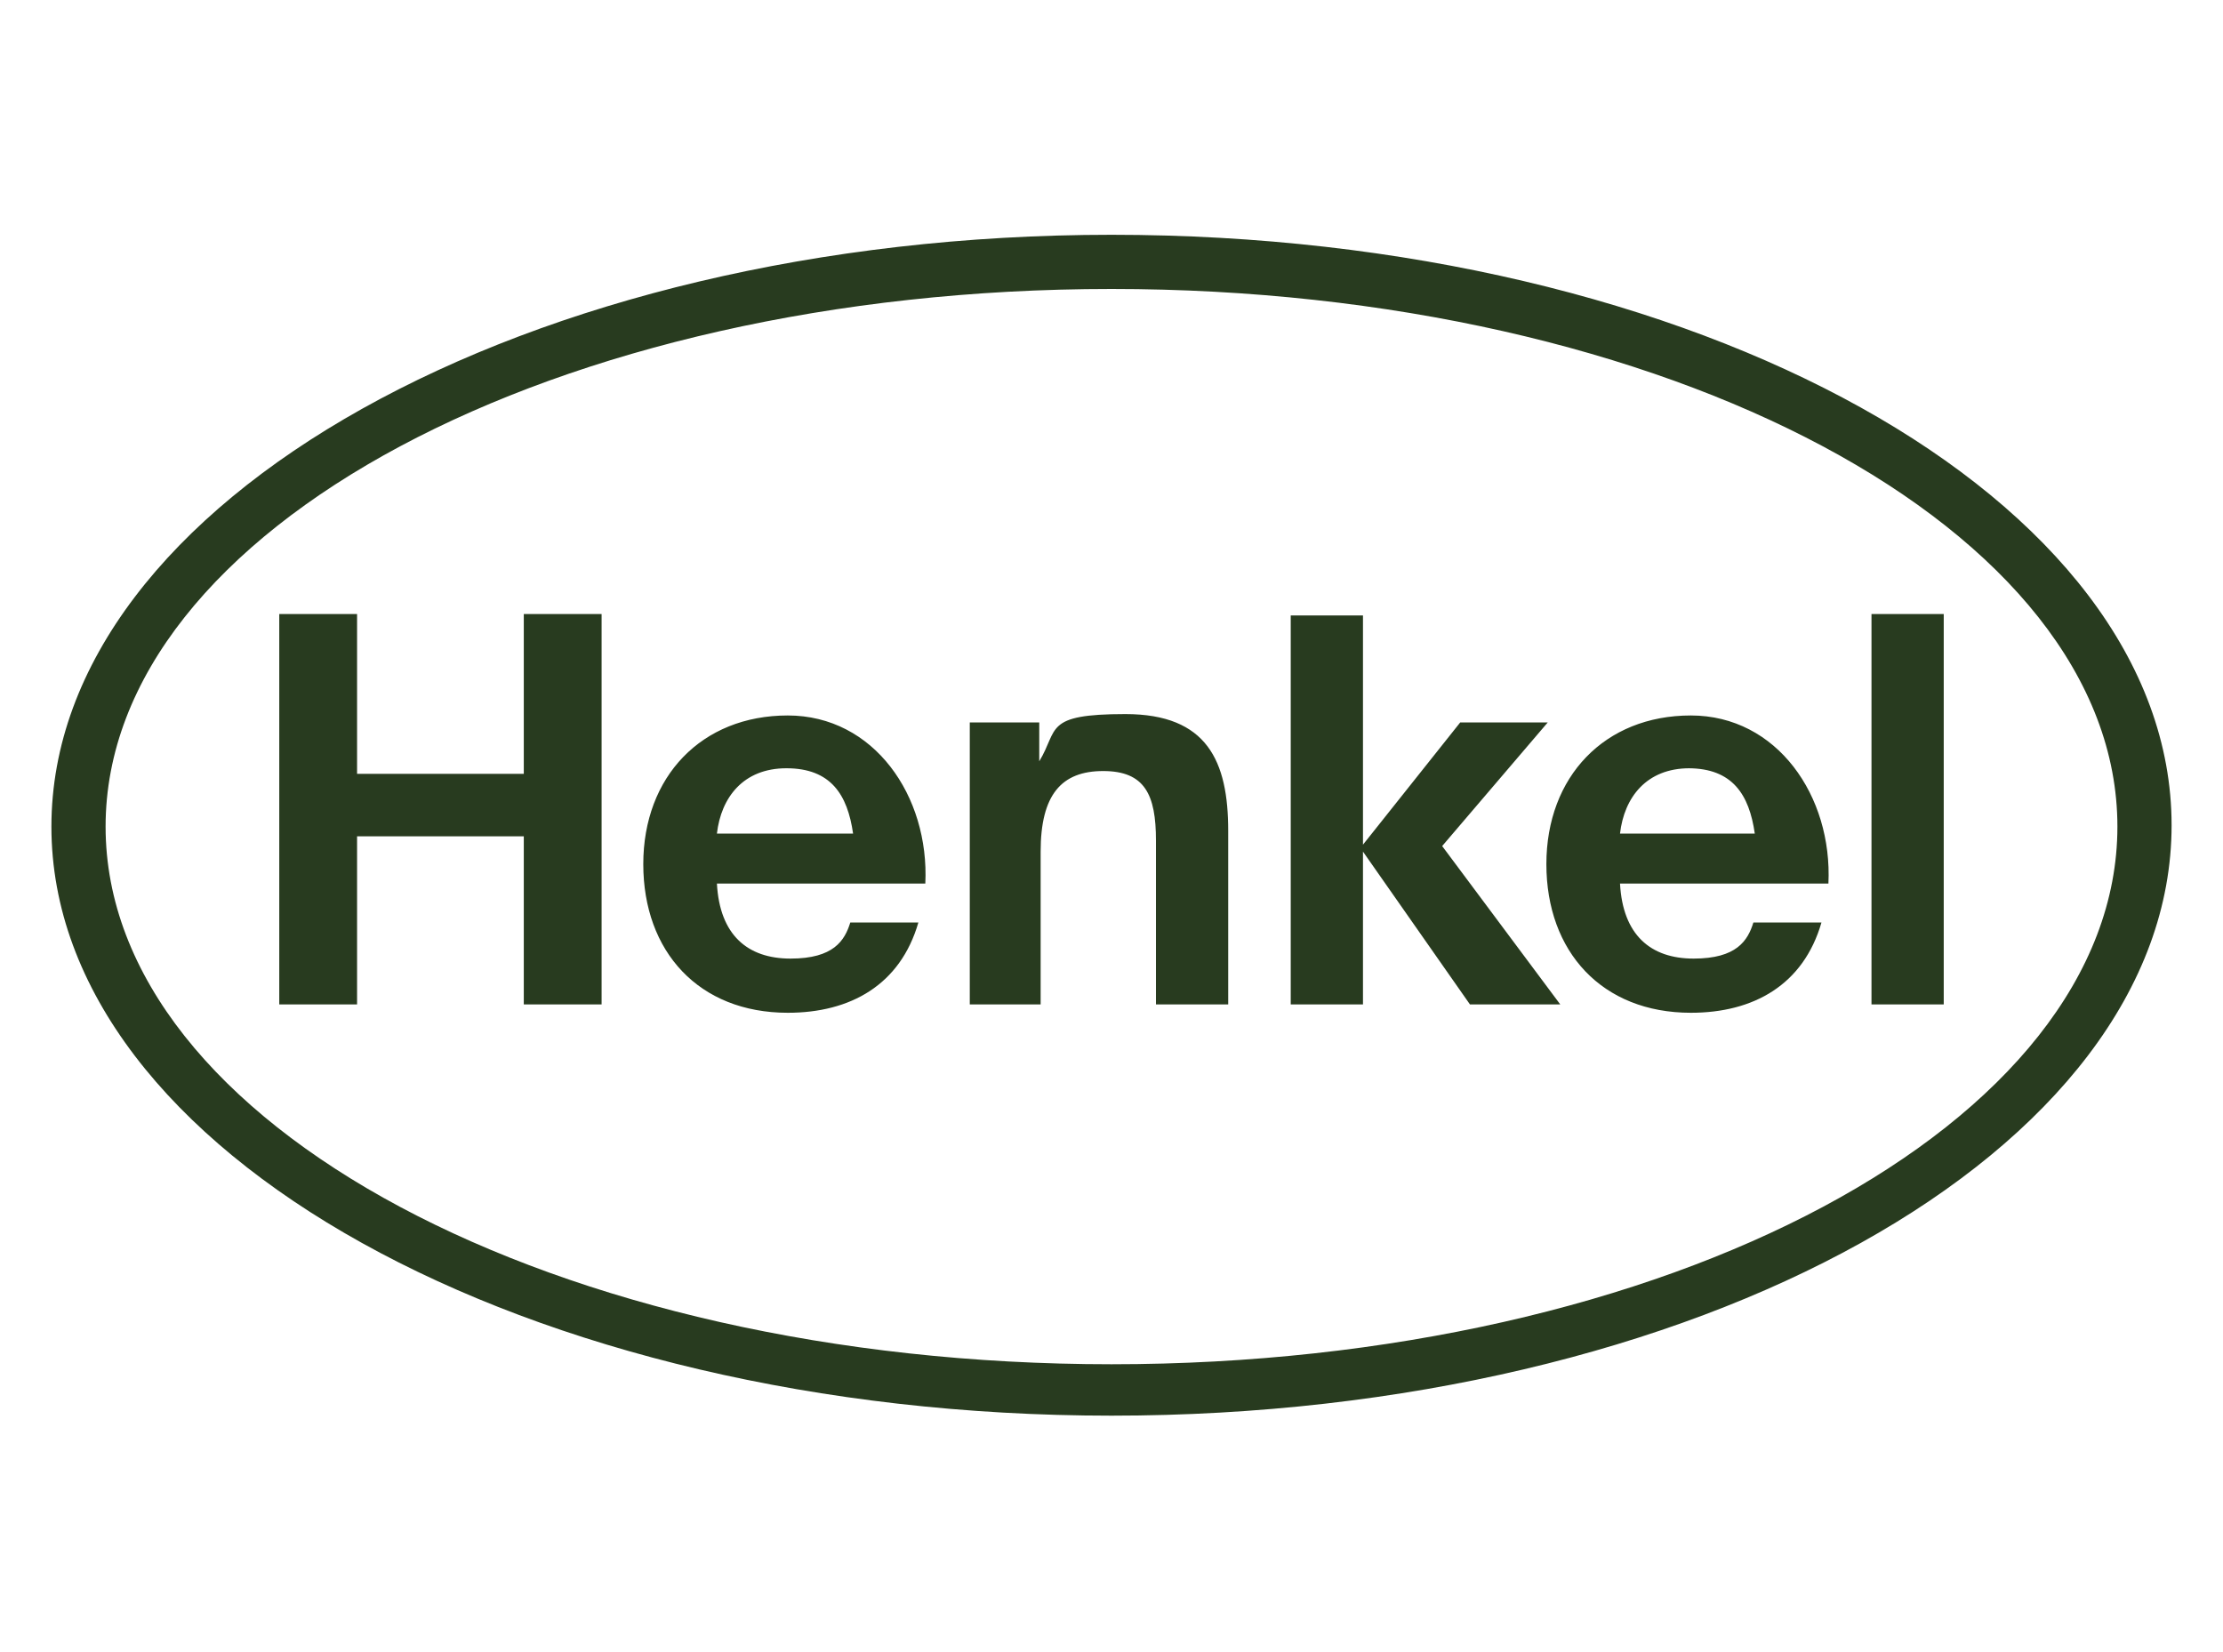
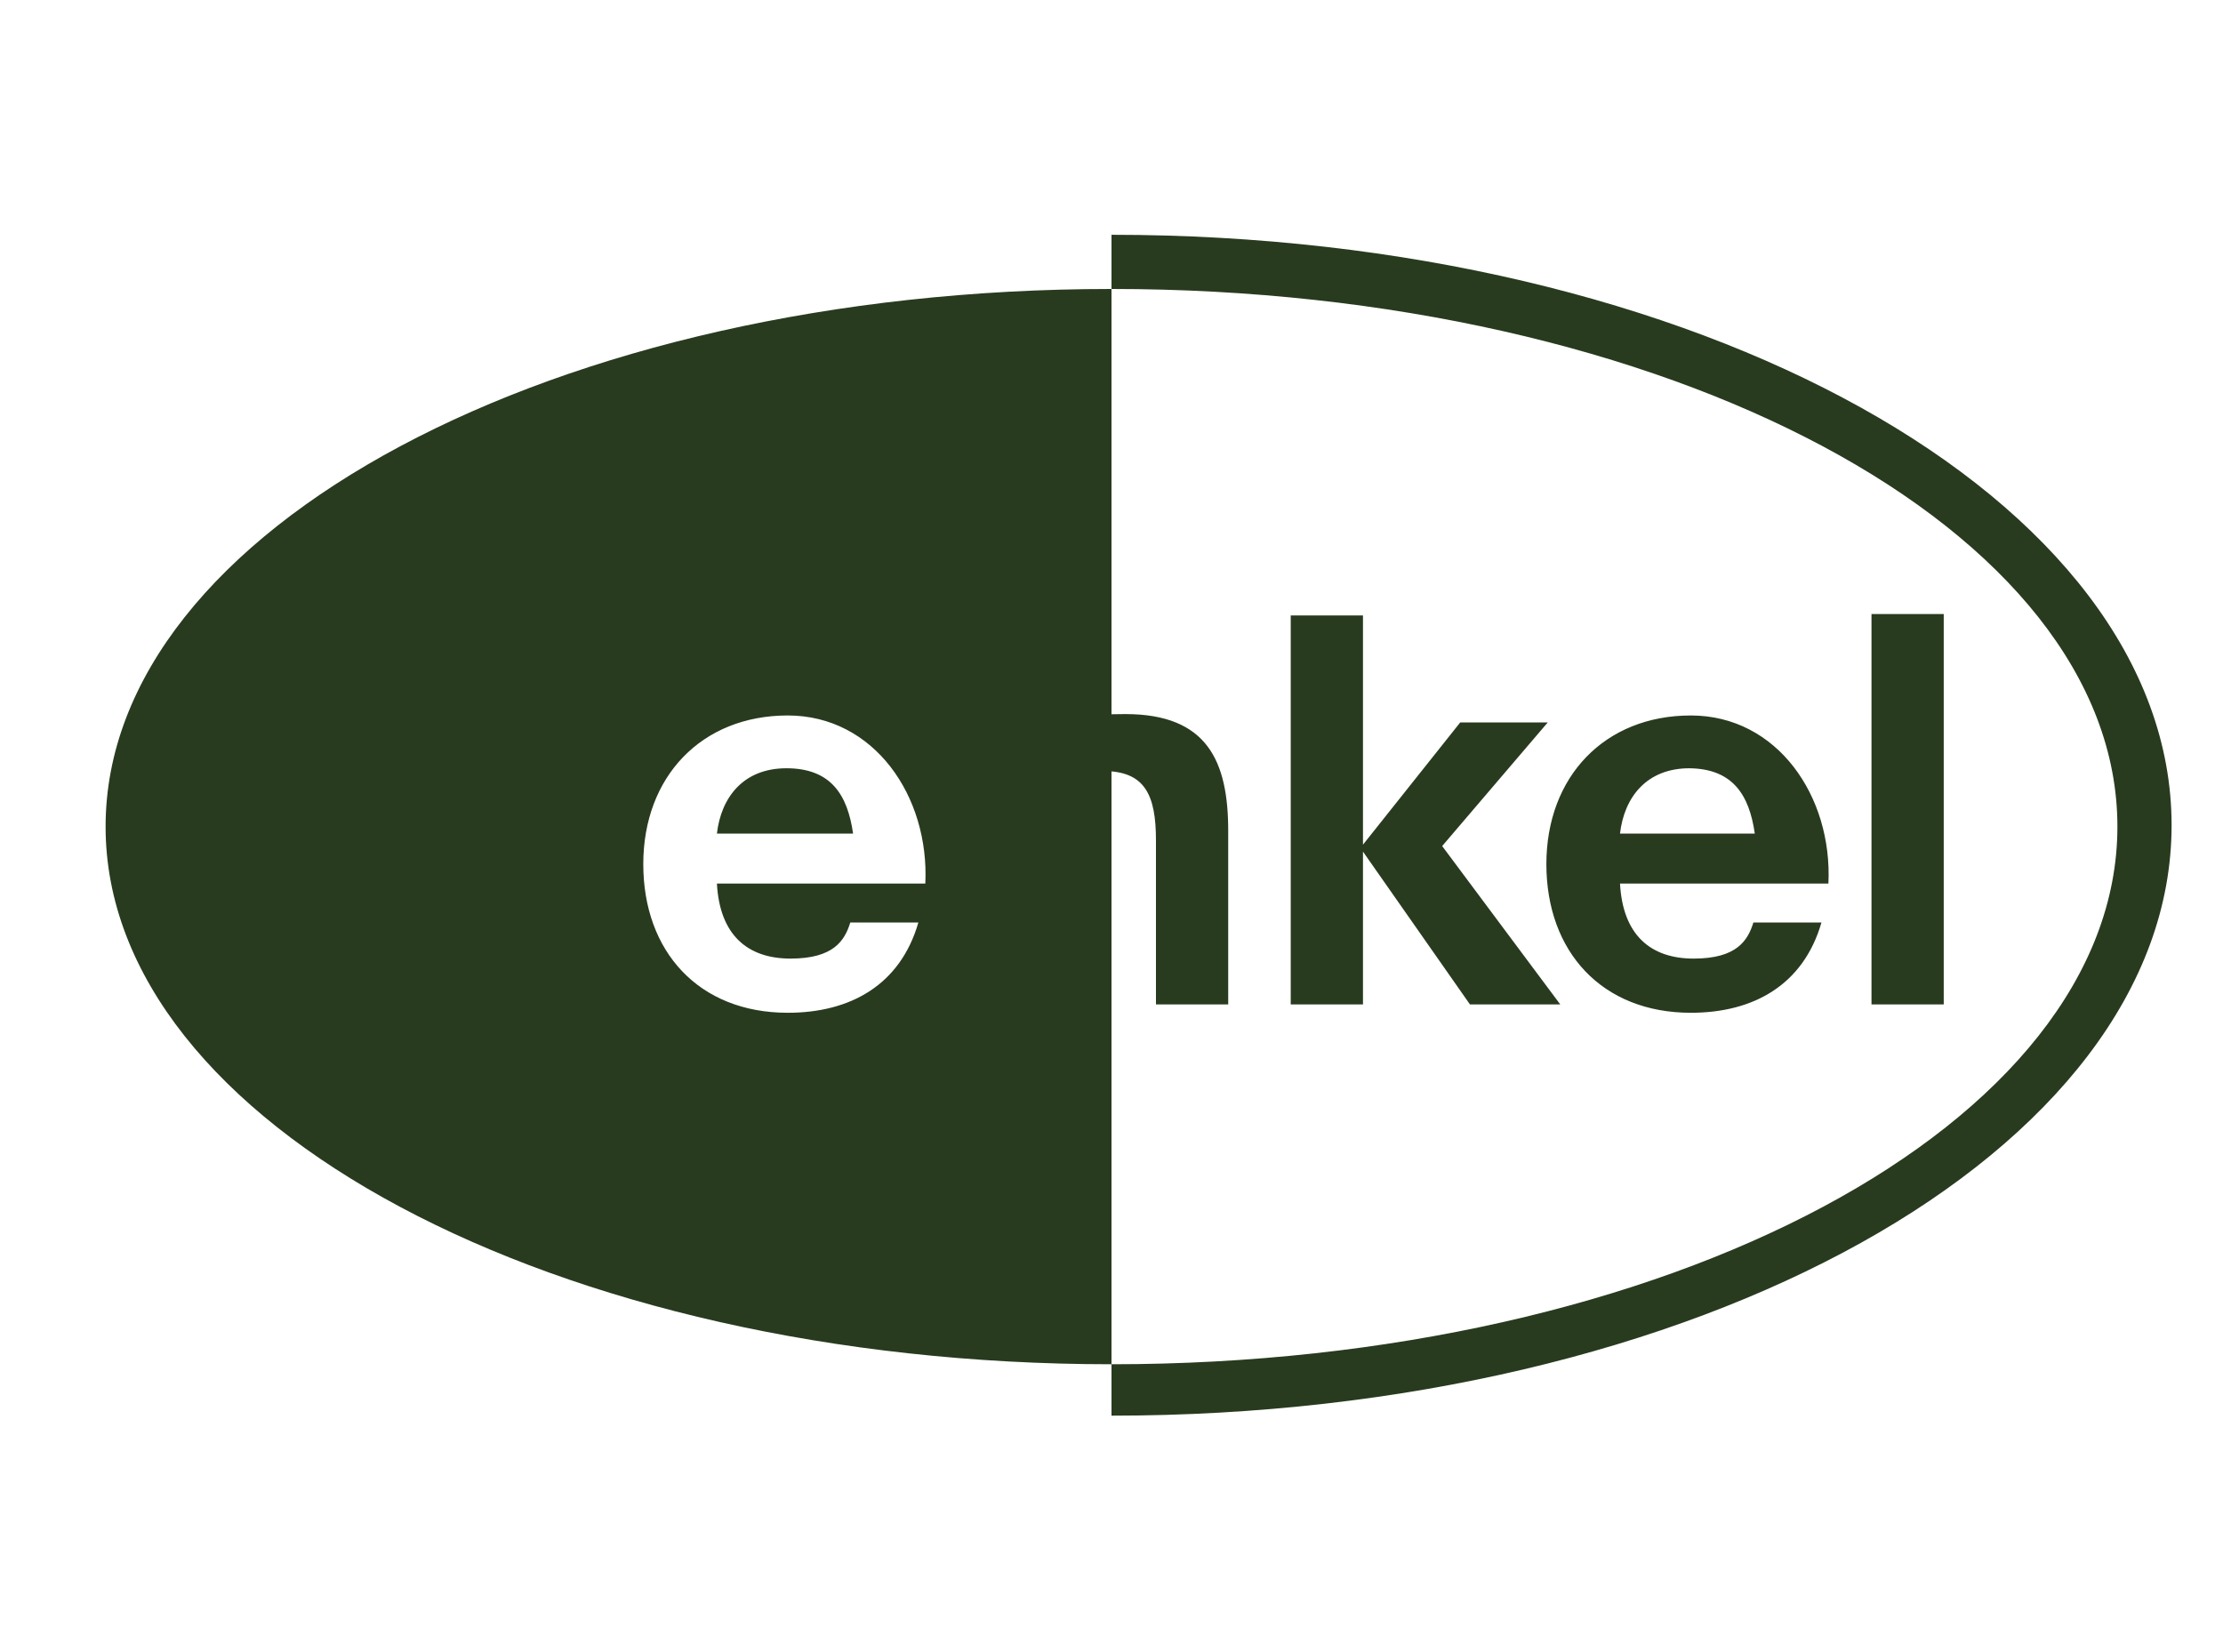
<svg xmlns="http://www.w3.org/2000/svg" version="1.1" viewBox="0 0 160 118.9">
  <defs>
    <style>
      .cls-1 {
        fill: #283b1f;
      }
    </style>
  </defs>
  <g>
    <g id="Layer_1">
      <g id="Henkel">
-         <path class="cls-1" d="M80,16.9c42.1,0,76.3,19,76.3,42.5s-34.2,42.5-76.3,42.5S3.7,82.9,3.7,59.5,37.9,16.9,80,16.9ZM80,20.8C40,20.8,7.6,38.1,7.6,59.5s32.4,38.7,72.4,38.7,72.4-17.3,72.4-38.7S120,20.8,80,20.8ZM66.6,63.6h-15c.2,3.7,2.2,5.4,5.3,5.4s3.9-1.3,4.3-2.6h4.9c-1.3,4.5-4.9,6.5-9.4,6.5-6.4,0-10.4-4.4-10.4-10.7s4.2-10.7,10.4-10.7,10.2,5.8,9.9,12.1ZM56.6,55.3c-3.1,0-4.7,2.1-5,4.7h9.8c-.4-2.8-1.6-4.7-4.8-4.7ZM131.6,63.6h-15c.2,3.7,2.2,5.4,5.3,5.4s3.9-1.3,4.3-2.6h4.9c-1.3,4.5-4.9,6.5-9.4,6.5-6.4,0-10.4-4.4-10.4-10.7s4.2-10.7,10.4-10.7,10.2,5.8,9.9,12.1ZM121.6,55.3c-3.1,0-4.7,2.1-5,4.7h9.7c-.4-2.8-1.6-4.7-4.8-4.7h.1ZM20.1,72.3h5.6v-12.1h12v12.1h5.6v-28.1h-5.6v11.5h-12v-11.5h-5.6v28.1ZM69.7,72.3h5.2v-11c0-4.1,1.5-5.8,4.5-5.8s3.8,1.7,3.8,5v11.8h5.2v-12.5c0-5-1.5-8.4-7.4-8.4s-4.8,1.1-6.2,3.4h0v-2.8h-5v20.3h0ZM92.9,72.3h5.2v-11l7.7,11h6.5l-8.5-11.4,7.6-8.9h-6.3l-7,8.8v-16.5h-5.2v28.1h0ZM134.7,72.3h5.2v-28.1h-5.2v28.1Z" />
+         <path class="cls-1" d="M80,16.9c42.1,0,76.3,19,76.3,42.5s-34.2,42.5-76.3,42.5ZM80,20.8C40,20.8,7.6,38.1,7.6,59.5s32.4,38.7,72.4,38.7,72.4-17.3,72.4-38.7S120,20.8,80,20.8ZM66.6,63.6h-15c.2,3.7,2.2,5.4,5.3,5.4s3.9-1.3,4.3-2.6h4.9c-1.3,4.5-4.9,6.5-9.4,6.5-6.4,0-10.4-4.4-10.4-10.7s4.2-10.7,10.4-10.7,10.2,5.8,9.9,12.1ZM56.6,55.3c-3.1,0-4.7,2.1-5,4.7h9.8c-.4-2.8-1.6-4.7-4.8-4.7ZM131.6,63.6h-15c.2,3.7,2.2,5.4,5.3,5.4s3.9-1.3,4.3-2.6h4.9c-1.3,4.5-4.9,6.5-9.4,6.5-6.4,0-10.4-4.4-10.4-10.7s4.2-10.7,10.4-10.7,10.2,5.8,9.9,12.1ZM121.6,55.3c-3.1,0-4.7,2.1-5,4.7h9.7c-.4-2.8-1.6-4.7-4.8-4.7h.1ZM20.1,72.3h5.6v-12.1h12v12.1h5.6v-28.1h-5.6v11.5h-12v-11.5h-5.6v28.1ZM69.7,72.3h5.2v-11c0-4.1,1.5-5.8,4.5-5.8s3.8,1.7,3.8,5v11.8h5.2v-12.5c0-5-1.5-8.4-7.4-8.4s-4.8,1.1-6.2,3.4h0v-2.8h-5v20.3h0ZM92.9,72.3h5.2v-11l7.7,11h6.5l-8.5-11.4,7.6-8.9h-6.3l-7,8.8v-16.5h-5.2v28.1h0ZM134.7,72.3h5.2v-28.1h-5.2v28.1Z" />
      </g>
    </g>
  </g>
</svg>